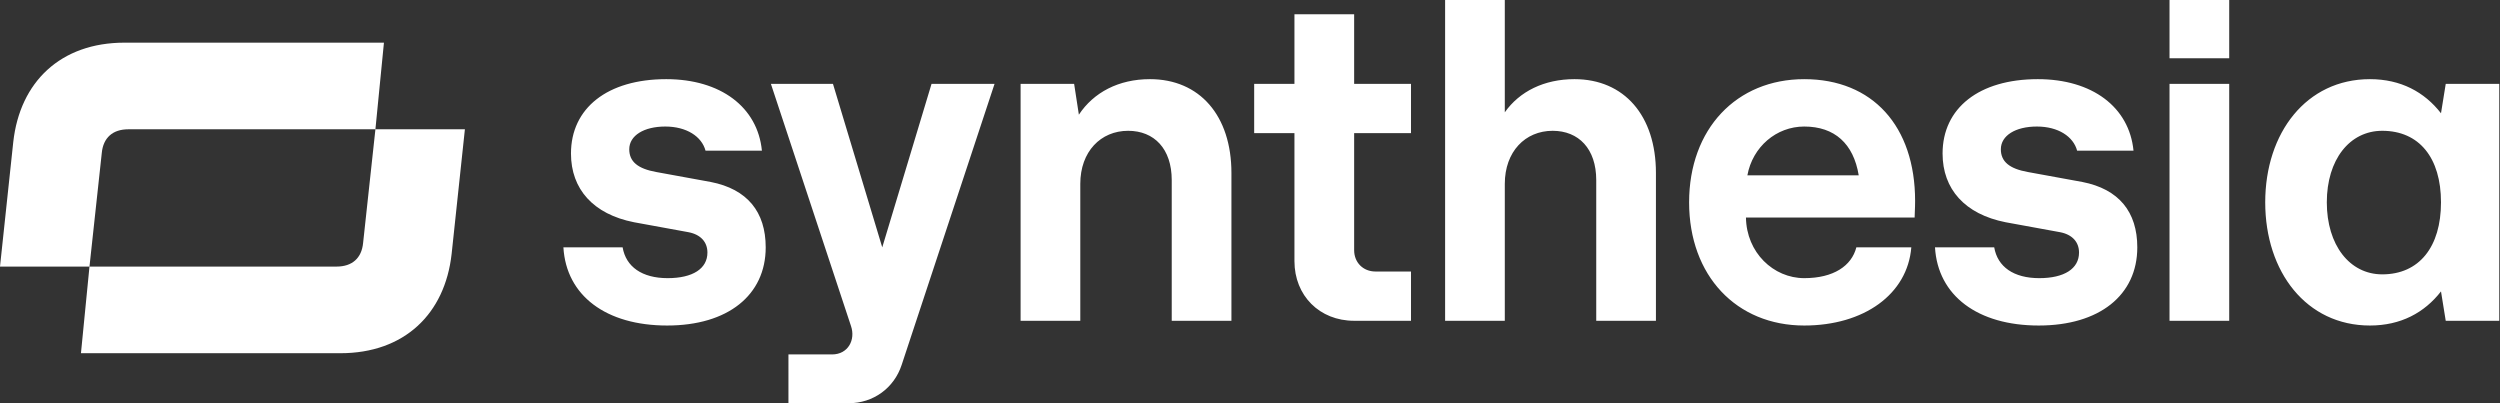
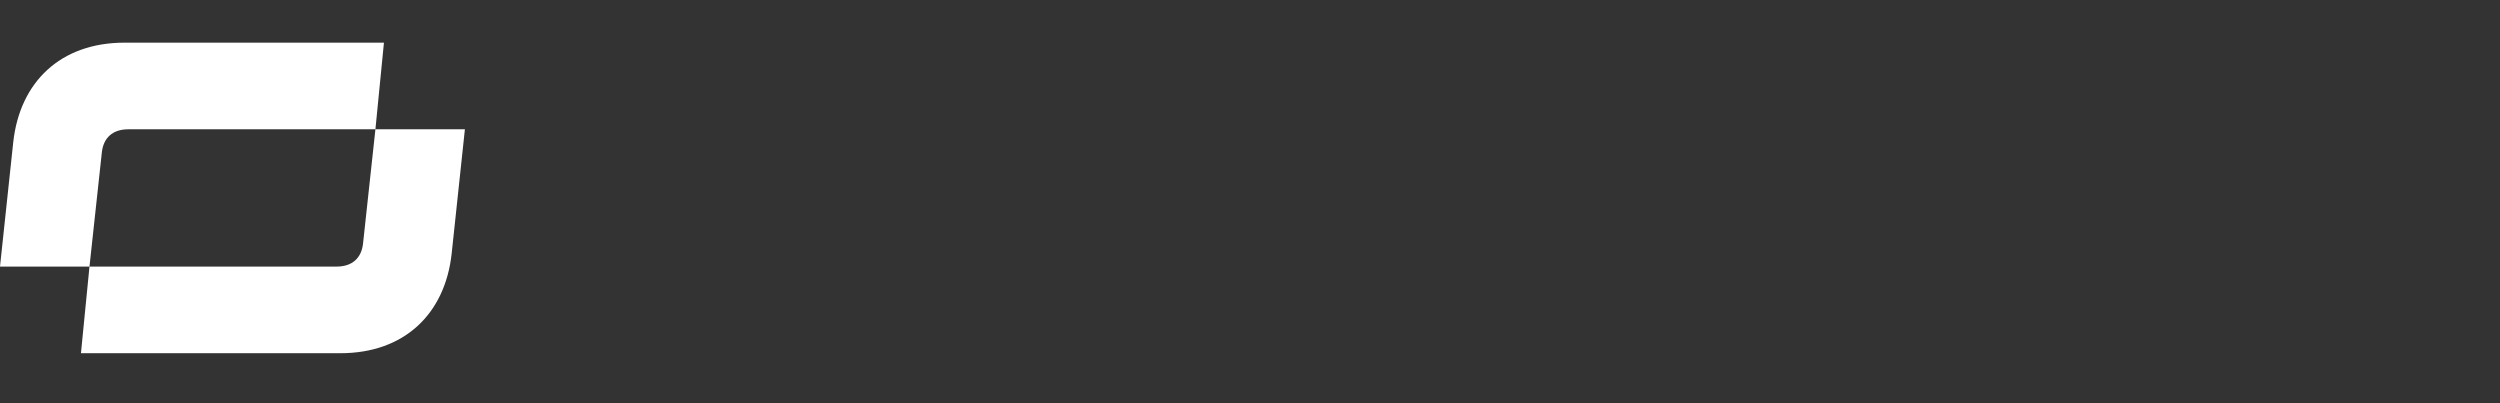
<svg xmlns="http://www.w3.org/2000/svg" width="744" height="120" viewBox="0 0 744 120" fill="none">
  <rect x="0" y="0" width="744" height="120" fill="#333333" stroke="none" />
-   <path d="M692.459 60.216C692.459 47.527 699.227 38.925 708.956 38.925C719.954 38.925 726.44 46.962 726.44 60.216C726.44 73.471 719.954 81.648 708.956 81.648C699.228 81.649 692.459 72.907 692.459 60.216ZM705.29 96.876C714.456 96.876 721.505 93.069 726.44 86.725L727.849 95.467H743.782V24.966H727.849L726.44 33.709C721.505 27.363 714.455 23.557 705.29 23.557C686.397 23.557 674.13 39.49 674.13 60.217C674.13 80.944 686.397 96.876 705.29 96.876ZM645.649 17.349H663.414V0.006H645.649V17.349ZM645.649 95.466H663.414V24.966H645.649V95.466ZM606.732 96.876C624.78 96.876 636.06 87.852 636.06 73.612C636.06 63.037 630.562 56.27 619.704 54.154L603.489 51.192C597.99 50.205 595.452 48.09 595.452 44.425C595.452 40.336 599.823 37.657 606.169 37.657C612.514 37.657 617.025 40.619 618.154 44.848H634.933C633.663 31.877 622.665 23.557 606.45 23.557C588.967 23.557 578.11 32.157 578.11 45.694C578.11 56.269 584.737 63.741 596.863 66.138L613.078 69.1C616.743 69.805 618.718 72.061 618.718 75.163C618.718 79.957 614.347 82.777 606.874 82.777C599.259 82.777 594.466 79.394 593.479 73.612H575.854C576.699 87.993 588.543 96.876 606.732 96.876ZM520.02 52.179C521.571 43.719 528.621 37.657 536.941 37.657C545.964 37.657 551.604 42.733 553.155 52.179H520.02ZM536.941 96.876C554.706 96.876 567.679 87.57 568.806 73.612H552.45C551.04 79.111 545.682 82.777 536.941 82.777C527.775 82.777 519.739 75.163 519.598 64.73H569.794C569.794 63.461 569.935 62.191 569.935 59.795C569.935 37.517 557.245 23.558 536.942 23.558C516.779 23.558 502.679 38.363 502.679 60.218C502.679 82.073 516.778 96.876 536.941 96.876ZM430.063 95.466H447.829V54.718C447.829 45.13 453.892 38.926 462.069 38.926C469.824 38.926 475.041 44.284 475.041 53.59V95.467H492.806V51.474C492.806 34.414 483.359 23.556 468.555 23.556C459.531 23.556 452.199 27.222 447.828 33.425V0H430.063V95.466ZM402.993 95.466H419.913V80.802H409.338C405.672 80.802 402.993 78.123 402.993 74.457V39.63H419.913V24.966H402.993V4.25H385.227V24.966H373.242V39.63H385.227V77.7C385.227 87.993 392.7 95.466 402.993 95.466ZM303.73 95.466H321.495V54.718C321.495 45.13 327.559 38.926 335.736 38.926C343.491 38.926 348.707 44.284 348.707 53.59V95.467H366.473V51.474C366.473 34.414 357.026 23.556 342.222 23.556C332.916 23.556 325.443 27.504 321.072 34.131L319.662 24.965H303.73V95.466ZM234.641 120H252.548C259.881 120 266.084 115.488 268.34 108.58L295.975 24.968H277.222L262.558 73.612L247.894 24.968H229.424L253.253 97.018C254.663 101.107 252.408 105.478 247.613 105.478H234.642L234.641 120ZM198.546 96.876C216.593 96.876 227.873 87.852 227.873 73.612C227.873 63.037 222.375 56.27 211.517 54.154L195.302 51.192C189.804 50.205 187.266 48.09 187.266 44.425C187.266 40.336 191.637 37.657 197.982 37.657C204.327 37.657 208.839 40.619 209.967 44.848H226.746C225.477 31.877 214.479 23.557 198.264 23.557C180.78 23.557 169.923 32.157 169.923 45.694C169.923 56.269 176.55 63.741 188.676 66.138L204.891 69.1C208.557 69.805 210.531 72.061 210.531 75.163C210.531 79.957 206.16 82.777 198.687 82.777C191.073 82.777 186.279 79.394 185.292 73.612H167.667C168.513 87.993 180.356 96.876 198.546 96.876Z" fill="white" />
  <path d="M24.092 105.117H101.299C120.319 105.117 132.435 93.423 134.408 75.53L138.353 38.476H111.724L108.061 72.29C107.638 76.799 104.821 79.334 100.171 79.334H26.628L24.092 105.117ZM26.628 79.334L30.291 45.52C30.714 41.011 33.532 38.476 38.181 38.476H111.724L114.261 12.694H37.054C18.034 12.694 5.917 24.388 3.945 42.281L0 79.334H26.628Z" fill="white" />
</svg>